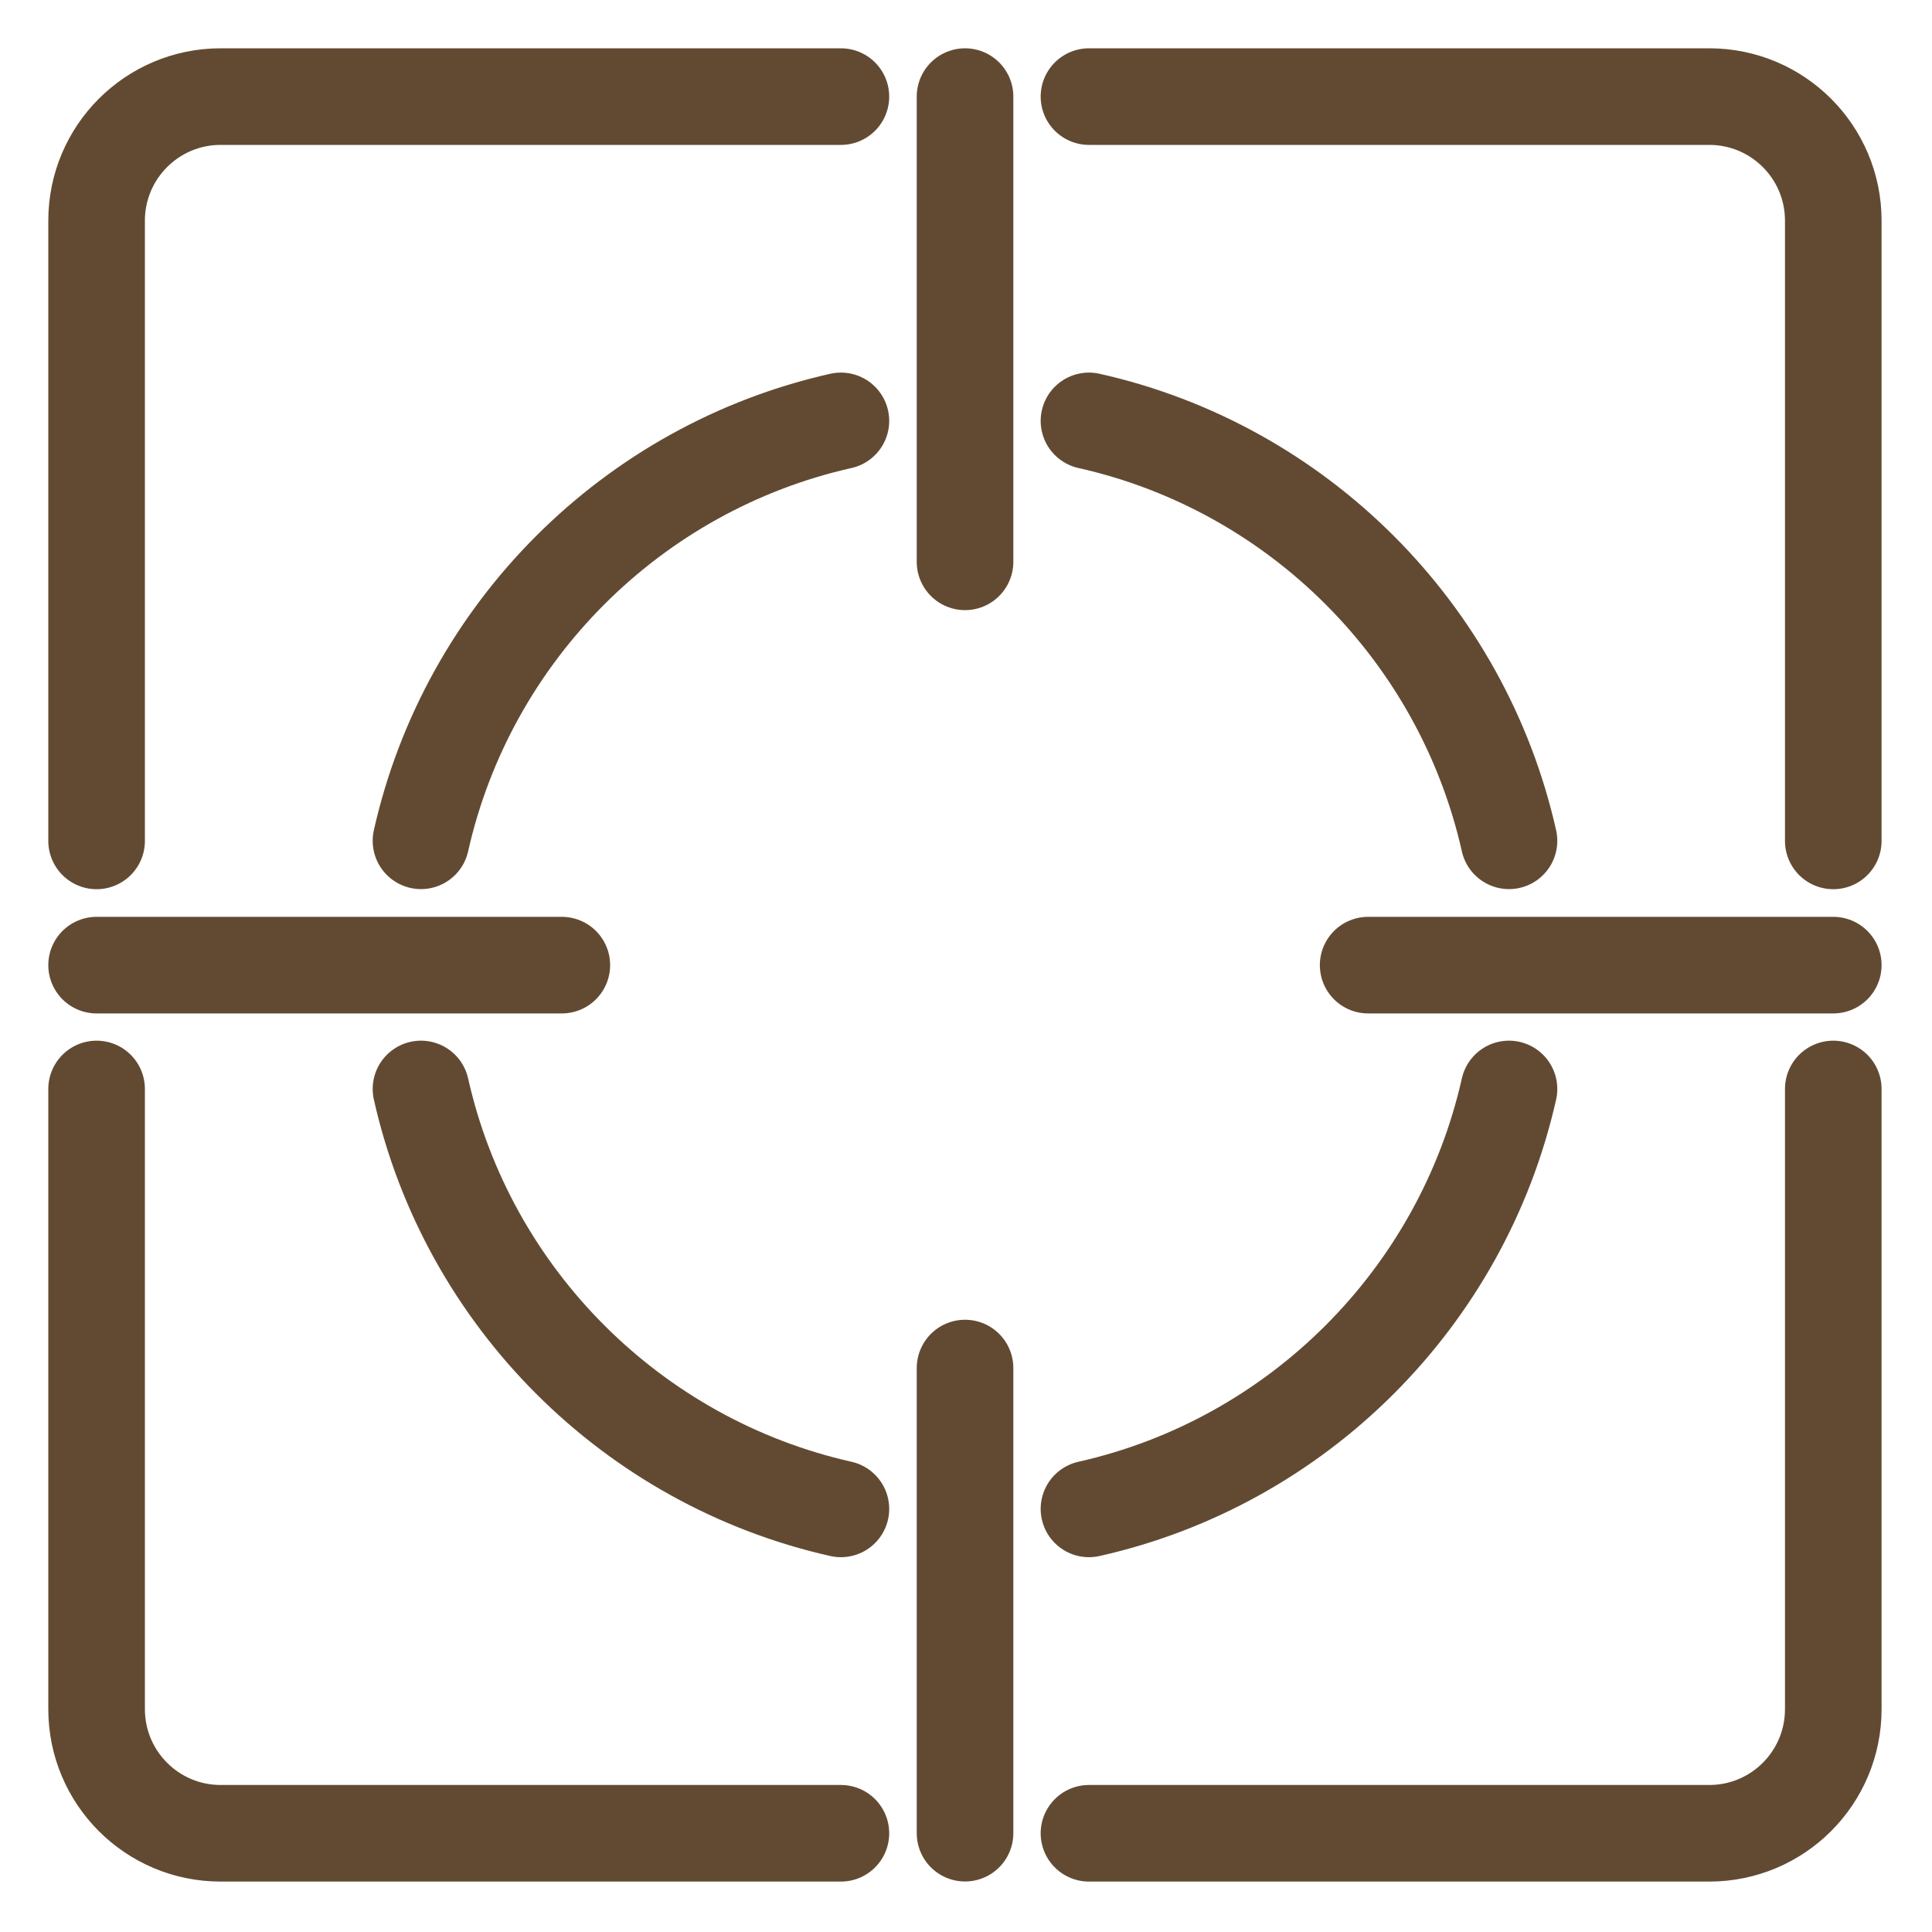
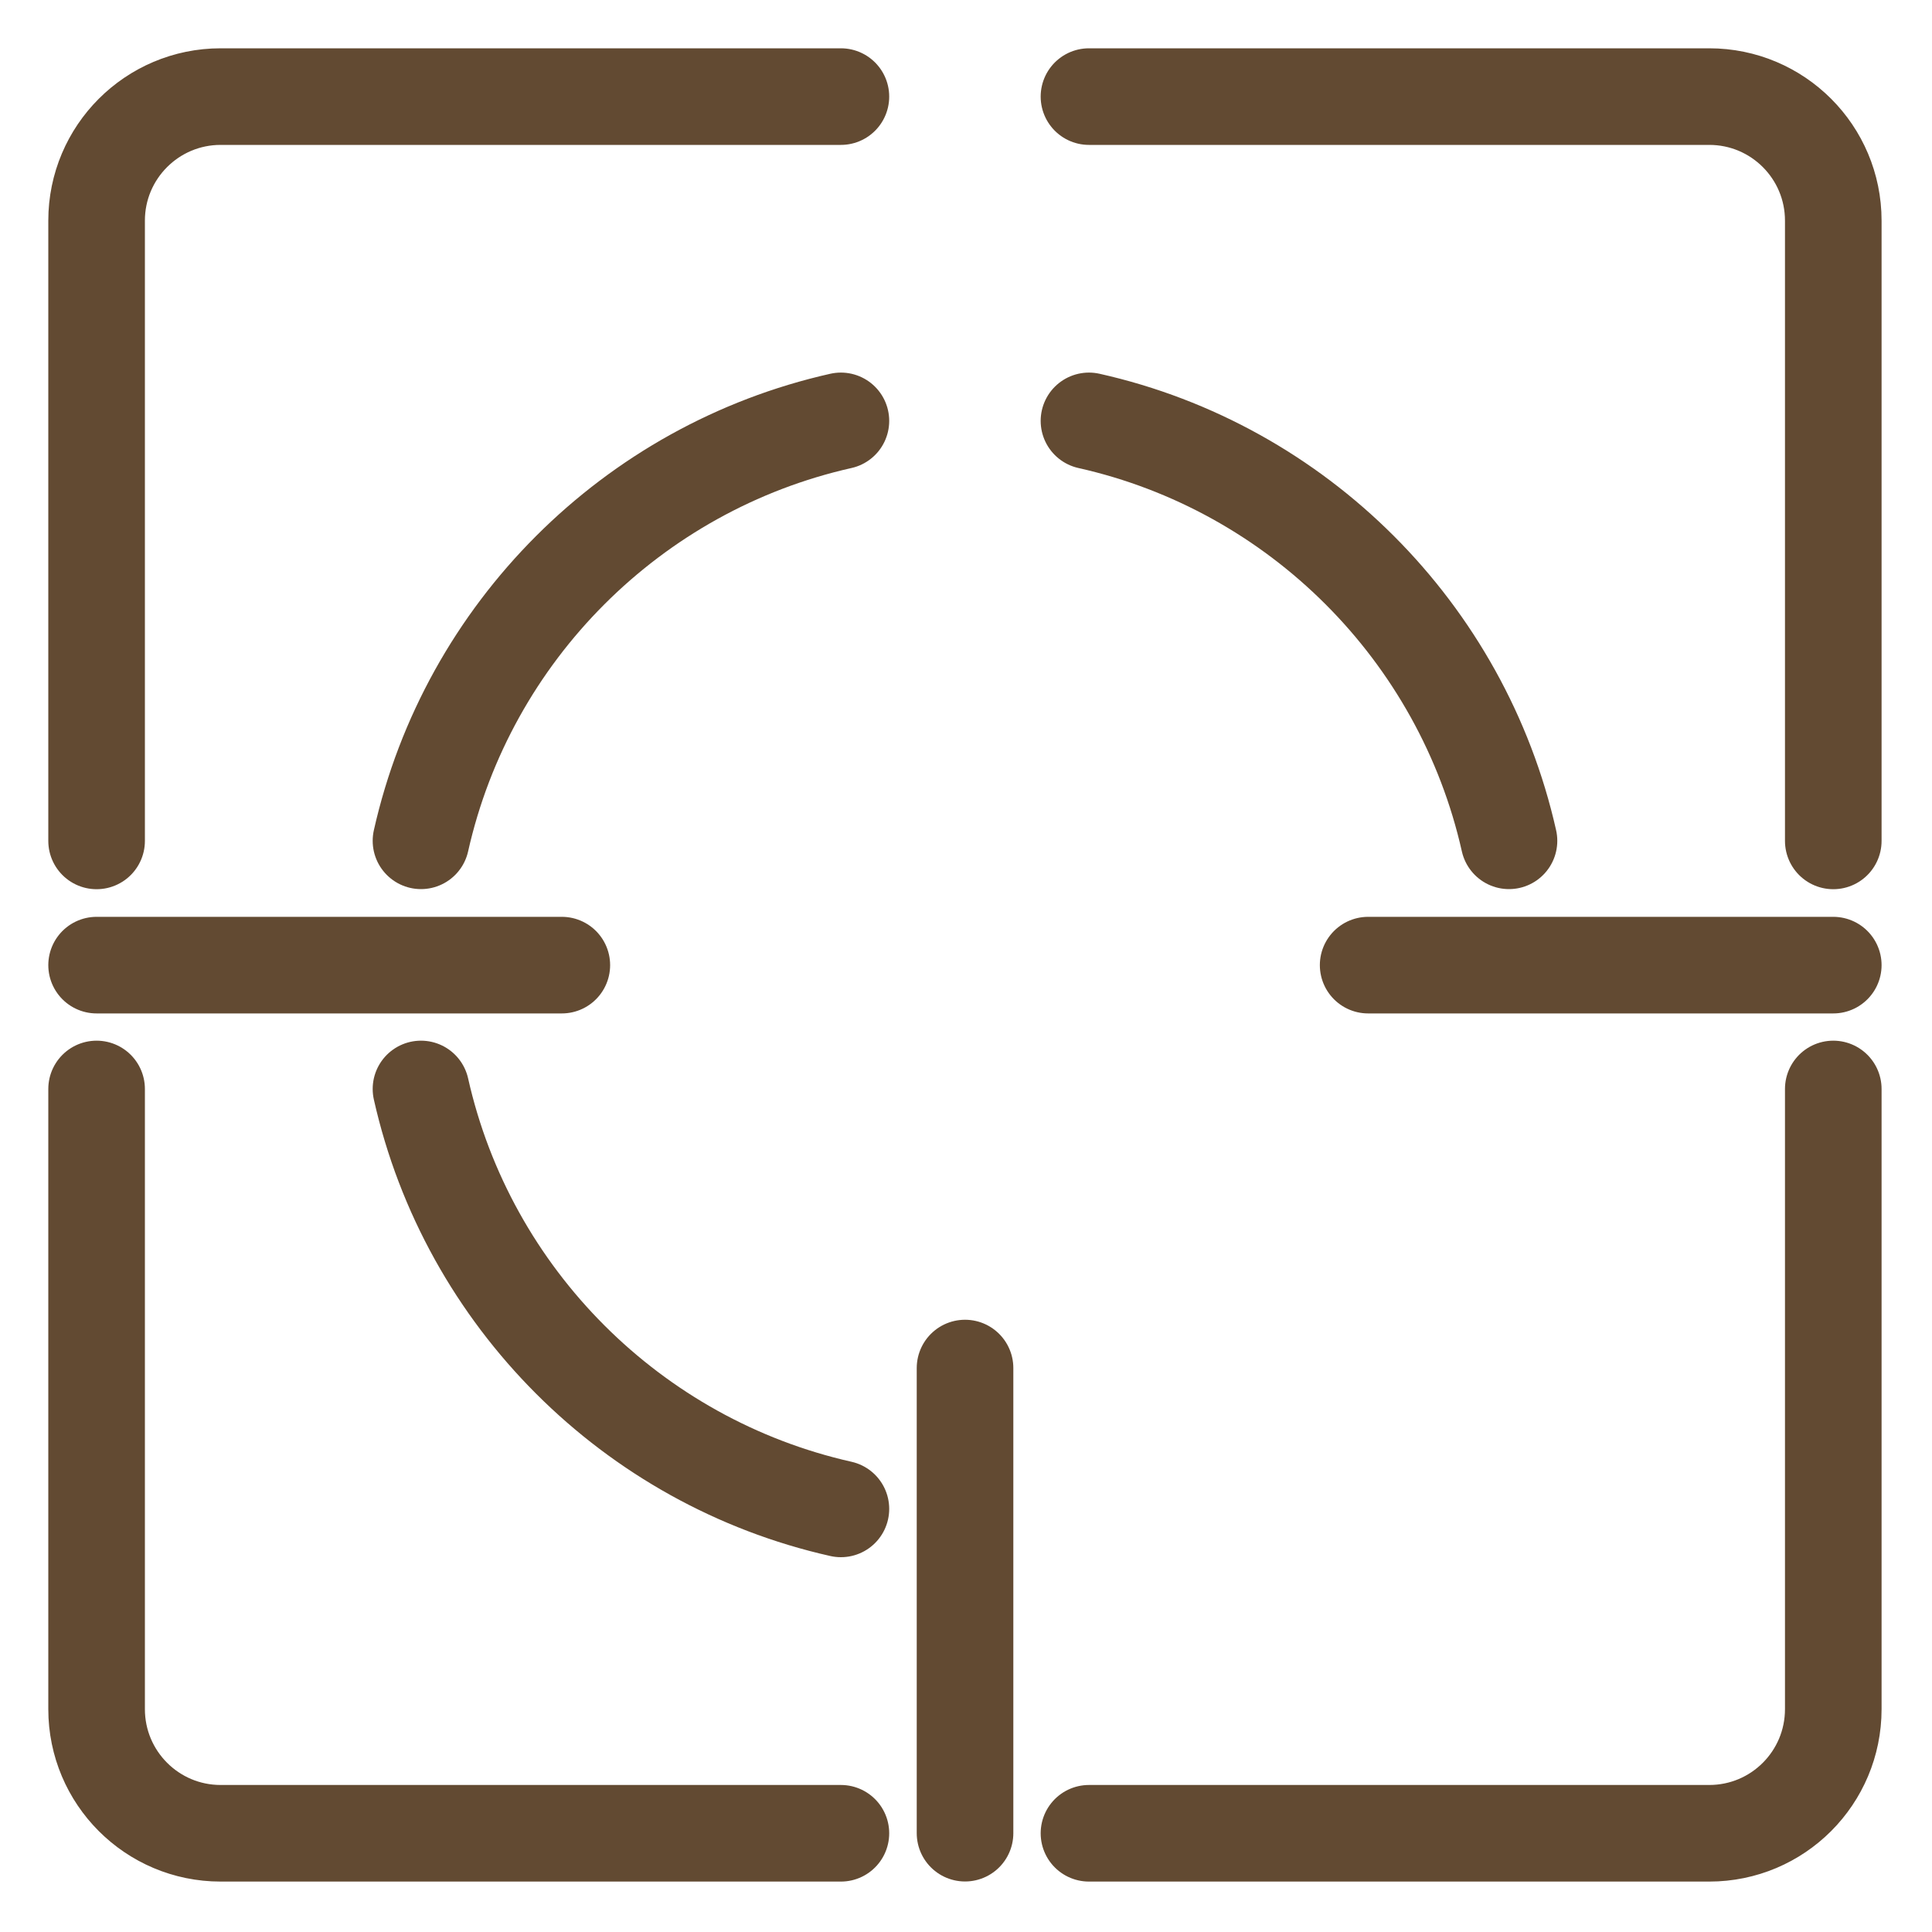
<svg xmlns="http://www.w3.org/2000/svg" width="20" height="20" viewBox="0 0 20 20" fill="none">
  <path d="M11.273 1H17.694C18.404 1 18.978 1.575 18.978 2.284V8.705" stroke="#624A32" stroke-linecap="round" stroke-linejoin="round" />
  <path d="M1 8.705V2.284C1 1.575 1.575 1 2.284 1H8.705" stroke="#624A32" stroke-linecap="round" stroke-linejoin="round" />
  <path d="M18.978 11.273V17.693C18.978 18.403 18.404 18.978 17.694 18.978H11.273" stroke="#624A32" stroke-linecap="round" stroke-linejoin="round" />
  <path d="M1 11.273V17.693C1 18.403 1.575 18.978 2.284 18.978H8.705" stroke="#624A32" stroke-linecap="round" stroke-linejoin="round" />
  <path d="M4.358 8.704C4.843 6.543 6.545 4.842 8.705 4.357" stroke="#624A32" stroke-linecap="round" stroke-linejoin="round" />
-   <path d="M11.273 15.62C13.434 15.135 15.135 13.433 15.621 11.273" stroke="#624A32" stroke-linecap="round" stroke-linejoin="round" />
  <path d="M4.358 11.273C4.843 13.433 6.545 15.134 8.705 15.62" stroke="#624A32" stroke-linecap="round" stroke-linejoin="round" />
  <path d="M11.273 4.357C13.434 4.841 15.135 6.543 15.621 8.704" stroke="#624A32" stroke-linecap="round" stroke-linejoin="round" />
-   <path d="M9.99 1V5.816" stroke="#624A32" stroke-linecap="round" stroke-linejoin="round" />
  <path d="M9.99 14.162V18.977" stroke="#624A32" stroke-linecap="round" stroke-linejoin="round" />
  <path d="M18.978 9.991H14.163" stroke="#624A32" stroke-linecap="round" stroke-linejoin="round" />
  <path d="M5.816 9.991H1" stroke="#624A32" stroke-linecap="round" stroke-linejoin="round" />
</svg>